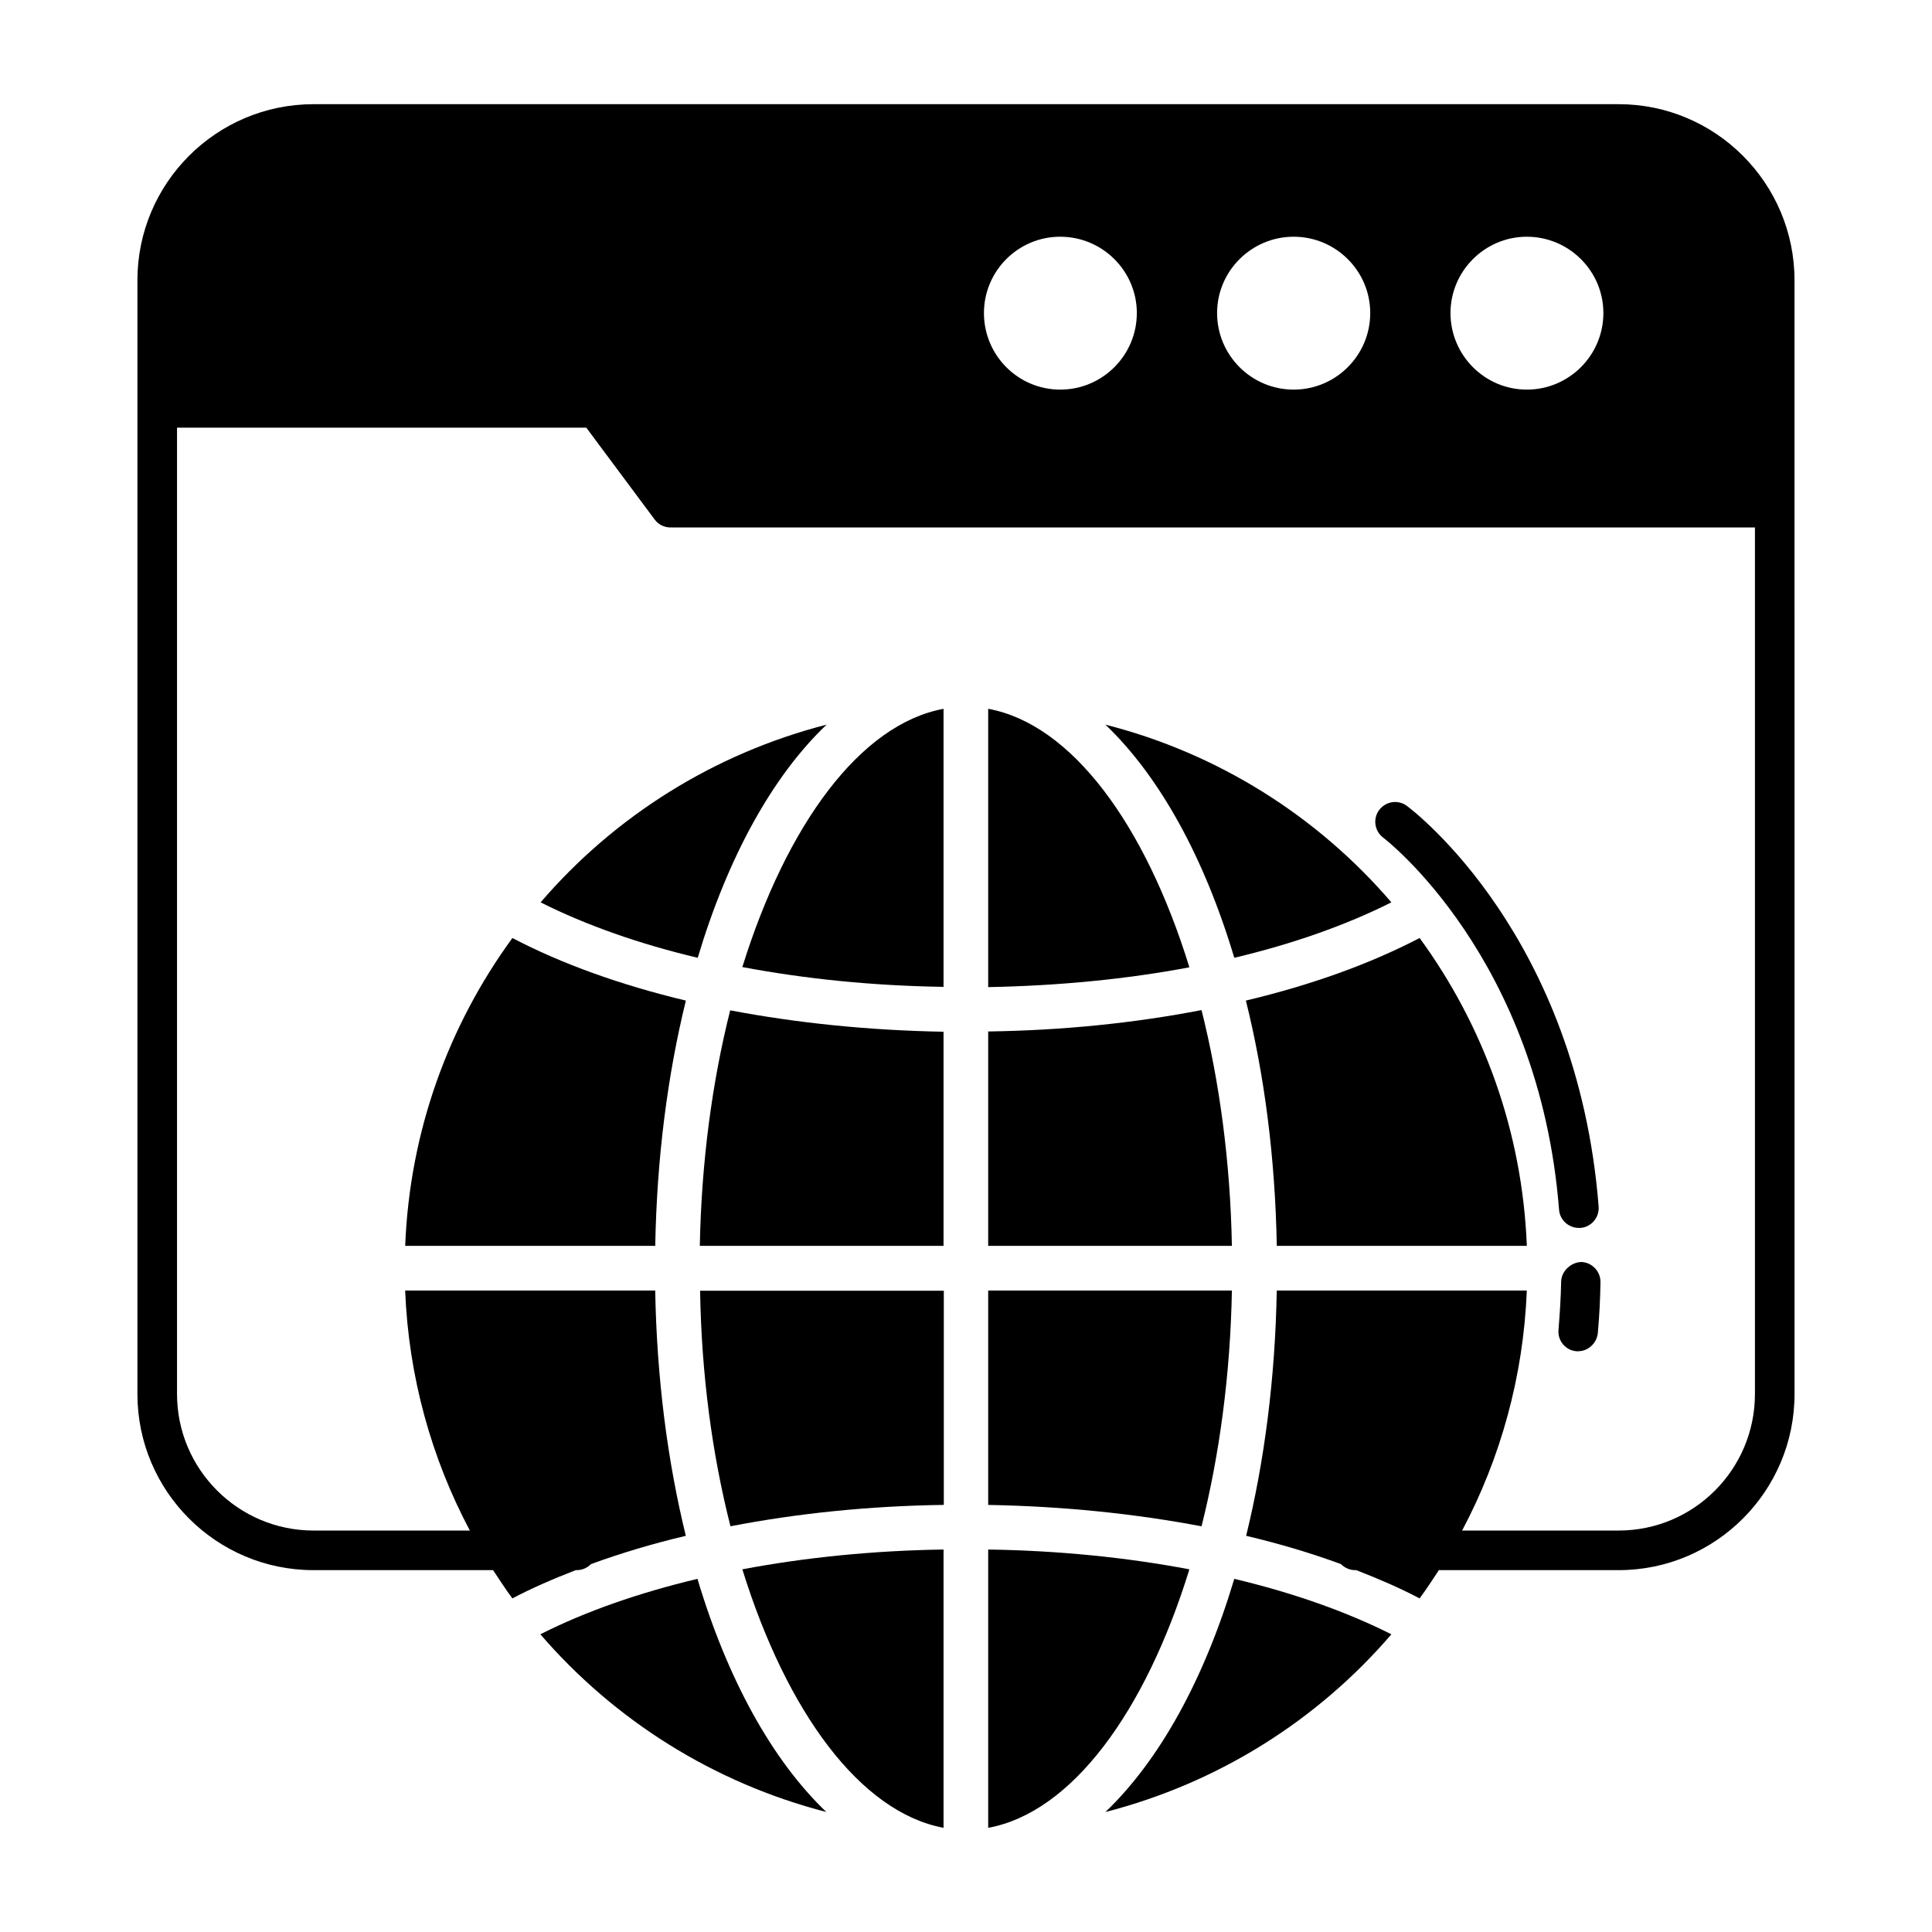
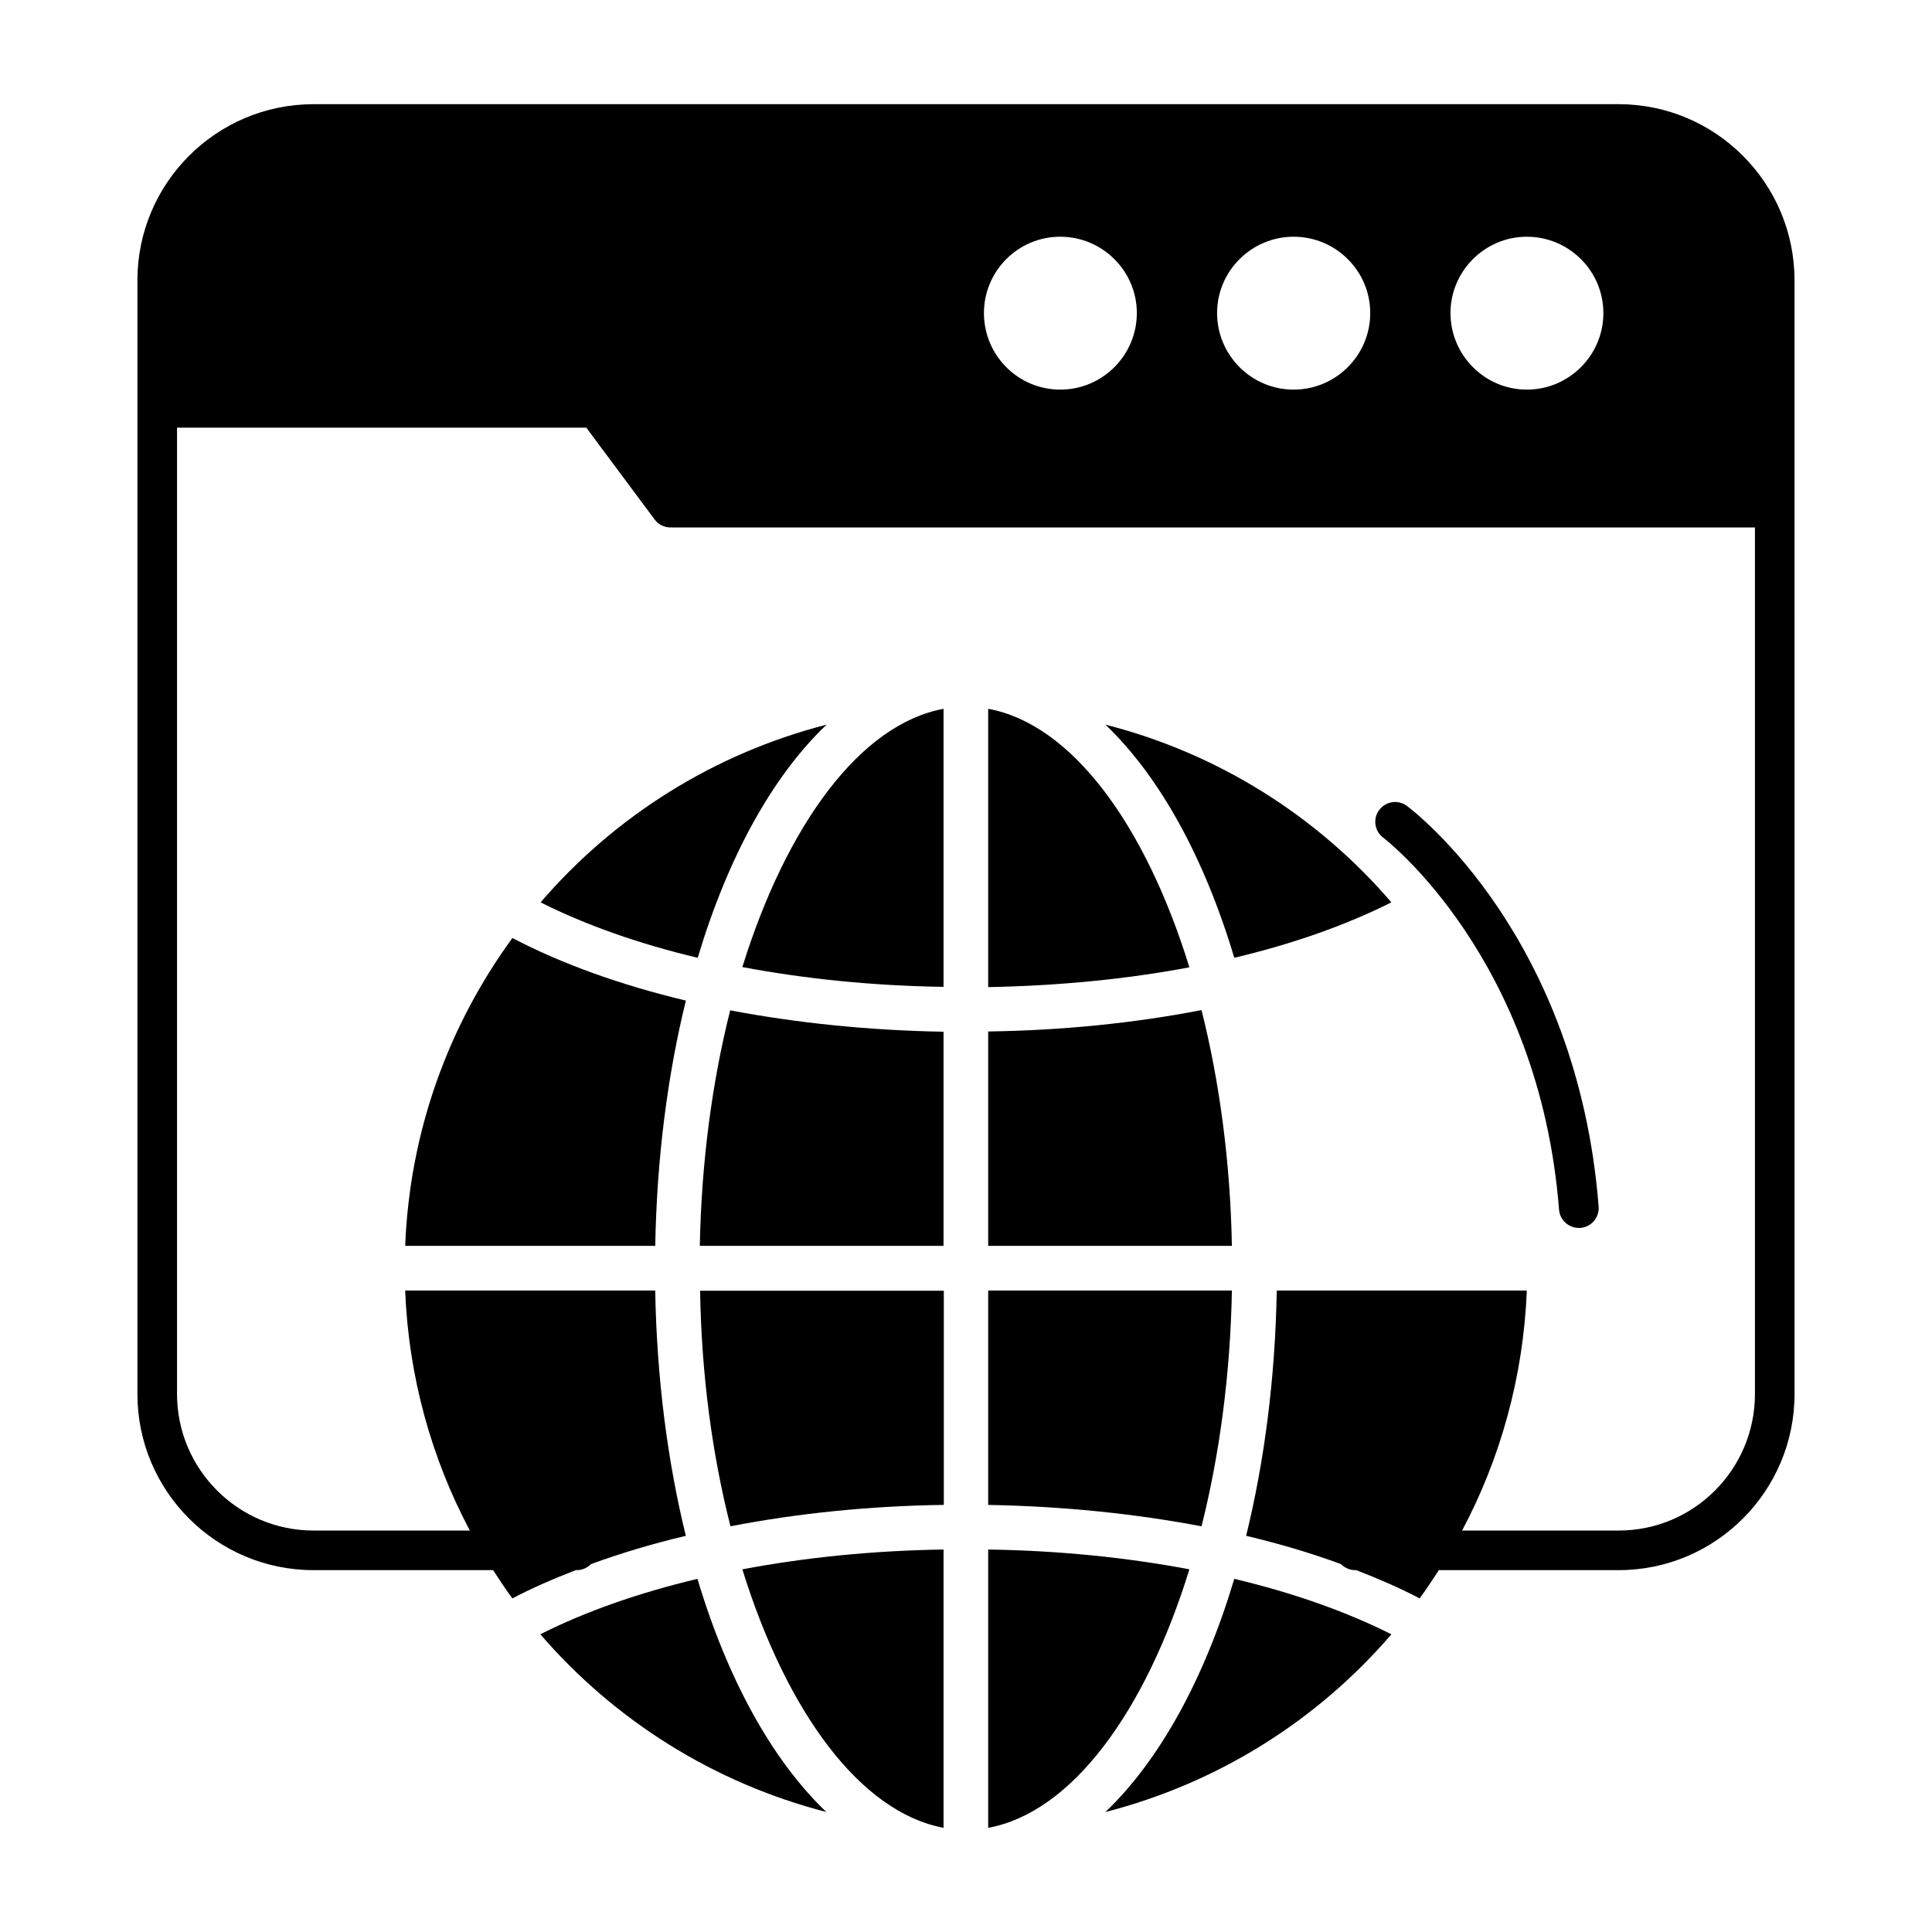
<svg xmlns="http://www.w3.org/2000/svg" fill="#000000" width="800px" height="800px" version="1.1" viewBox="144 144 512 512">
  <g>
    <path d="m572.97 171.61h-345.88c-25.75 0-46.672 20.922-46.672 46.672v295.15c0 25.75 20.922 46.672 46.672 46.672h47.582c1.68 2.519 3.289 5.039 5.109 7.488 5.18-2.731 10.848-5.18 16.793-7.488h0.281c1.469 0 2.801-0.629 3.777-1.609 7.836-2.867 16.234-5.387 25.121-7.488-4.828-19.664-7.695-41.633-8.117-65.004h-66.266c0.91 22.883 6.996 44.504 17.145 63.605h-41.426c-19.941 0-36.176-16.234-36.176-36.176v-256.1h108.46l18.125 24.352c0.98 1.328 2.519 2.098 4.199 2.098h287.38v229.65c0 19.941-16.164 36.176-36.105 36.176h-41.496c10.145-19.102 16.234-40.723 17.145-63.605h-66.266c-0.418 23.371-3.289 45.344-8.117 65.004 8.887 2.098 17.285 4.617 25.121 7.488 0.98 0.98 2.309 1.609 3.777 1.609h0.281c5.949 2.309 11.617 4.758 16.793 7.488 1.82-2.449 3.43-4.969 5.109-7.488h47.652c25.68 0 46.602-20.922 46.602-46.672l-0.008-295.15c0-25.75-20.922-46.672-46.602-46.672zm-147.99 75.641c-11.195 0-20.223-9.098-20.223-20.293 0-11.125 9.027-20.223 20.223-20.223 11.195 0 20.293 9.098 20.293 20.223-0.004 11.195-9.098 20.293-20.293 20.293zm61.855 0c-11.195 0-20.293-9.098-20.293-20.293 0-11.125 9.098-20.223 20.293-20.223 11.195 0 20.293 9.098 20.293 20.223 0 11.195-9.098 20.293-20.293 20.293zm61.785 0c-11.125 0-20.223-9.098-20.223-20.293 0-11.125 9.098-20.223 20.223-20.223 11.195 0 20.293 9.098 20.293 20.223 0 11.195-9.098 20.293-20.293 20.293z" />
    <path d="m337.58 548.48c17.703-3.43 36.734-5.387 56.539-5.668v-56.75h-64.586c0.352 22.254 3.219 43.457 8.047 62.418z" />
    <path d="m405.88 554.64v73.754c22.113-4.059 41.633-30.648 53.32-68.504-16.652-3.152-34.566-4.969-53.32-5.25z" />
    <path d="m340.73 400.28c16.652 3.148 34.637 4.969 53.32 5.246v-73.68c-22.043 4.059-41.562 30.648-53.32 68.434z" />
    <path d="m329.46 474.17h64.586v-56.75c-19.801-0.352-38.836-2.309-56.539-5.668-4.758 18.895-7.625 40.094-8.047 62.418z" />
    <path d="m363.05 336.04c-29.949 7.695-56.258 24.352-75.781 47.094 11.965 6.019 26.031 10.984 41.633 14.695 7.981-26.664 19.805-48.145 34.148-61.789z" />
    <path d="m287.2 577.1c19.594 22.742 45.902 39.395 75.781 47.094-14.344-13.715-26.172-35.125-34.148-61.785-15.531 3.707-29.594 8.605-41.633 14.691z" />
    <path d="m251.38 474.17h66.266c0.418-23.371 3.289-45.344 8.117-65.004-17.285-4.129-32.887-9.727-45.973-16.582-16.863 23.086-27.223 51.145-28.41 81.586z" />
    <path d="m394.05 628.39v-73.75c-18.684 0.281-36.668 2.098-53.32 5.246 11.758 37.855 31.277 64.379 53.32 68.504z" />
    <path d="m436.95 336.04c14.344 13.715 26.172 35.125 34.148 61.785 15.605-3.707 29.668-8.676 41.633-14.695-19.523-22.738-45.832-39.465-75.781-47.09z" />
    <path d="m405.88 331.84v73.754c18.684-0.352 36.668-2.098 53.32-5.246-11.684-37.859-31.207-64.449-53.32-68.508z" />
    <path d="m405.88 542.82c19.801 0.352 38.836 2.309 56.539 5.668 4.758-18.961 7.629-40.164 8.047-62.488h-64.586z" />
    <path d="m436.95 624.2c29.949-7.695 56.258-24.352 75.781-47.094-11.965-6.019-26.031-10.984-41.633-14.695-7.981 26.66-19.805 48.074-34.148 61.789z" />
    <path d="m405.88 474.17h64.586c-0.418-22.32-3.289-43.523-8.047-62.488-17.703 3.43-36.734 5.387-56.539 5.668z" />
-     <path d="m482.36 474.17h66.266c-1.191-30.438-11.547-58.496-28.41-81.59-13.156 6.856-28.688 12.457-46.043 16.582 4.902 19.664 7.769 41.637 8.188 65.008z" />
-     <path d="m557.72 483.62c-0.07 4.129-0.352 8.398-0.699 12.805-0.281 2.867 1.891 5.457 4.758 5.668h0.418c2.66 0 4.969-2.098 5.246-4.828 0.418-4.617 0.629-9.098 0.699-13.434 0.07-2.867-2.238-5.316-5.109-5.387-2.582 0.066-5.242 2.305-5.312 5.176z" />
    <path d="m516.86 357.59c-2.309-1.75-5.598-1.258-7.348 1.051-1.75 2.309-1.258 5.598 1.051 7.348 0.418 0.281 41.355 31.77 46.602 98.594 0.211 2.731 2.519 4.828 5.246 4.828h0.418c2.867-0.211 5.039-2.731 4.828-5.668-5.664-71.723-48.91-104.75-50.797-106.15z" />
  </g>
</svg>